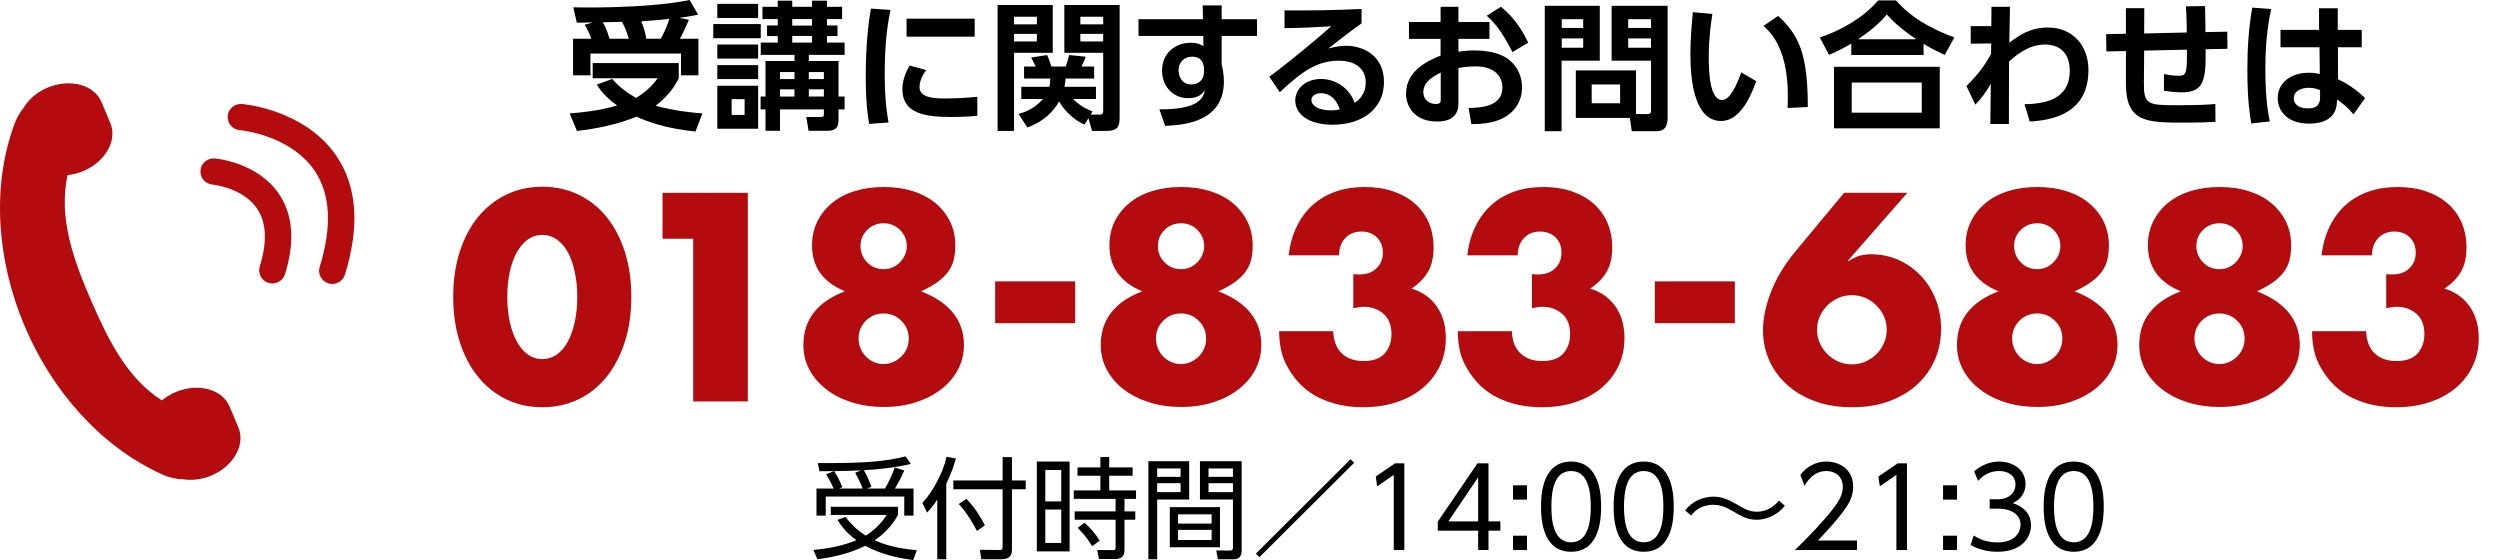
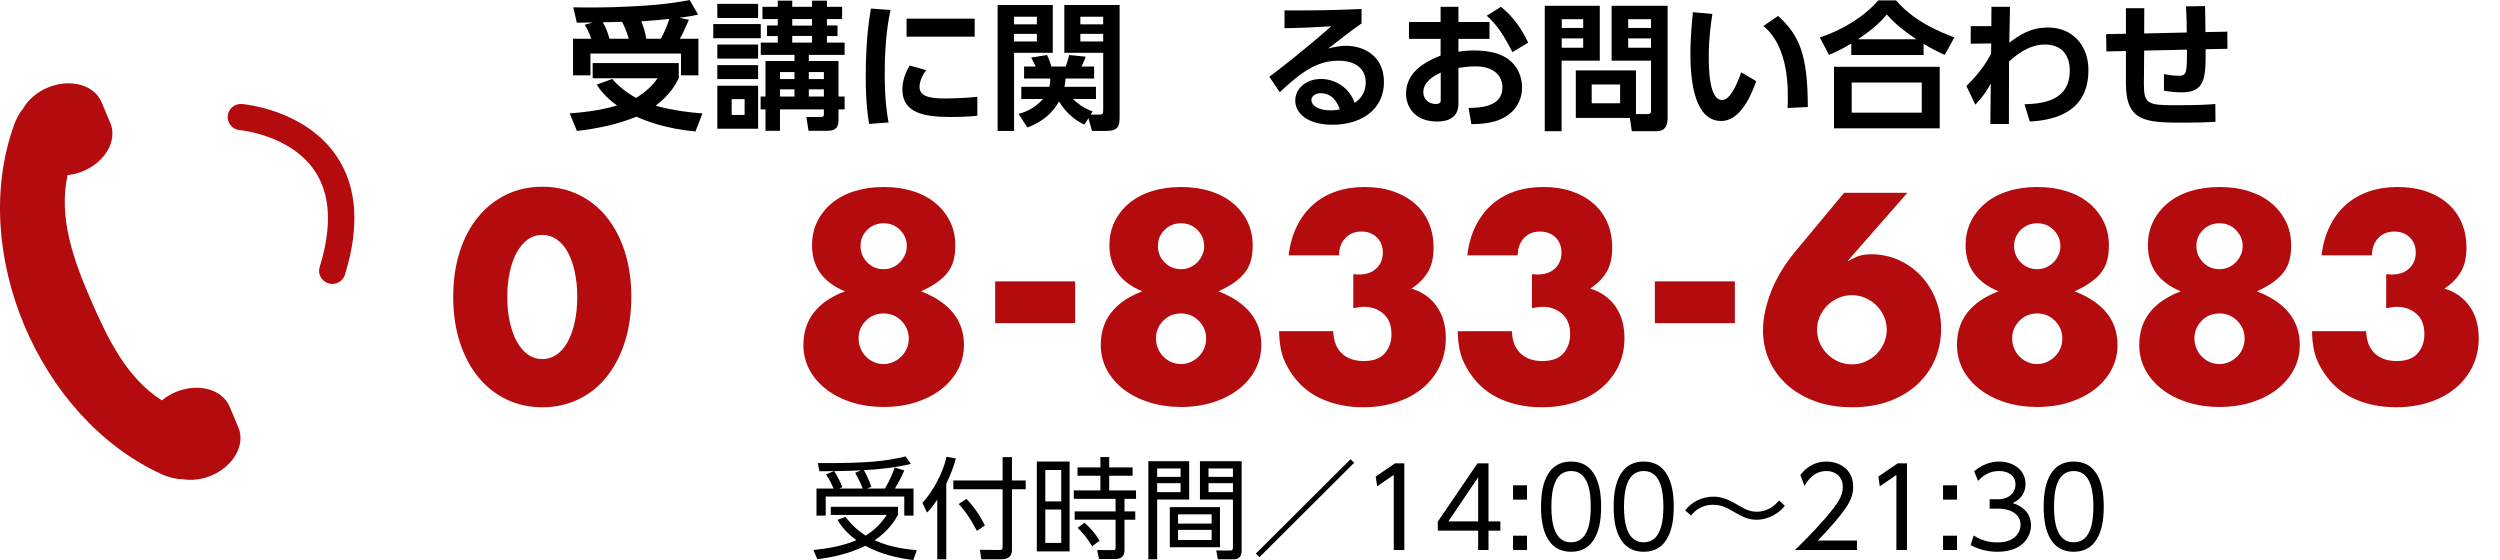
<svg xmlns="http://www.w3.org/2000/svg" width="250" height="56" viewBox="0 0 250 56" fill="none">
  <g clip-path="url(#clip0_3314_2792)">
    <path fill-rule="evenodd" clip-rule="evenodd" d="M50.73 29.685C50.73 30.607 50.813 31.446 50.98 32.203C51.148 32.959 51.385 33.614 51.691 34.167C51.998 34.721 52.364 35.15 52.791 35.453C53.22 35.758 53.703 35.91 54.241 35.91C54.762 35.91 55.24 35.758 55.676 35.453C56.113 35.15 56.48 34.721 56.778 34.167C57.076 33.614 57.307 32.959 57.474 32.203C57.642 31.446 57.726 30.607 57.726 29.685C57.726 28.781 57.642 27.947 57.474 27.181C57.307 26.415 57.076 25.76 56.778 25.217C56.48 24.672 56.113 24.248 55.676 23.943C55.24 23.639 54.762 23.487 54.241 23.487C53.703 23.487 53.22 23.639 52.791 23.943C52.364 24.248 51.998 24.672 51.691 25.217C51.385 25.76 51.148 26.415 50.98 27.181C50.813 27.947 50.73 28.781 50.73 29.685ZM45.322 29.685C45.322 28.024 45.54 26.517 45.977 25.16C46.414 23.805 47.027 22.648 47.817 21.689C48.607 20.729 49.546 19.988 50.632 19.46C51.719 18.935 52.922 18.673 54.241 18.673C55.542 18.673 56.741 18.935 57.837 19.46C58.933 19.988 59.873 20.729 60.651 21.689C61.432 22.648 62.041 23.805 62.478 25.16C62.913 26.517 63.132 28.024 63.132 29.685C63.132 31.345 62.913 32.853 62.478 34.208C62.041 35.565 61.432 36.726 60.651 37.694C59.873 38.663 58.933 39.411 57.837 39.936C56.741 40.461 55.542 40.725 54.241 40.725C52.922 40.725 51.719 40.461 50.632 39.936C49.546 39.411 48.607 38.663 47.817 37.694C47.027 36.726 46.414 35.565 45.977 34.208C45.54 32.853 45.322 31.345 45.322 29.685Z" fill="#B30B0E" />
-     <path fill-rule="evenodd" clip-rule="evenodd" d="M69.32 23.874H66.254V19.281H74.782V40.143H69.32V23.874Z" fill="#B30B0E" />
    <path fill-rule="evenodd" clip-rule="evenodd" d="M86.053 24.594C86.053 25.239 86.277 25.788 86.723 26.24C87.169 26.693 87.716 26.917 88.367 26.917C88.702 26.917 89.008 26.854 89.286 26.724C89.566 26.595 89.807 26.425 90.012 26.212C90.215 26 90.377 25.757 90.499 25.479C90.62 25.203 90.681 24.916 90.681 24.621C90.681 23.994 90.458 23.455 90.012 23.003C89.566 22.551 89.017 22.326 88.367 22.326C87.716 22.326 87.169 22.547 86.723 22.988C86.277 23.431 86.053 23.967 86.053 24.594ZM85.859 33.835C85.859 34.185 85.922 34.517 86.053 34.83C86.184 35.146 86.359 35.417 86.583 35.646C86.806 35.878 87.07 36.063 87.377 36.2C87.683 36.339 88.013 36.407 88.367 36.407C88.702 36.407 89.022 36.339 89.329 36.2C89.636 36.063 89.905 35.878 90.137 35.646C90.368 35.417 90.55 35.15 90.681 34.845C90.81 34.541 90.875 34.214 90.875 33.863C90.875 33.162 90.629 32.568 90.137 32.078C89.645 31.589 89.054 31.345 88.367 31.345C87.661 31.345 87.066 31.589 86.583 32.078C86.099 32.568 85.859 33.153 85.859 33.835ZM84.493 29.131C82.3 28.228 81.204 26.696 81.204 24.539C81.204 23.652 81.381 22.856 81.734 22.145C82.086 21.435 82.573 20.821 83.197 20.305C83.82 19.789 84.572 19.391 85.454 19.115C86.337 18.838 87.308 18.7 88.367 18.7C89.426 18.7 90.397 18.838 91.279 19.115C92.162 19.391 92.914 19.789 93.538 20.305C94.161 20.821 94.647 21.435 95.001 22.145C95.353 22.856 95.531 23.652 95.531 24.539C95.531 25.091 95.474 25.585 95.364 26.019C95.251 26.452 95.06 26.849 94.791 27.208C94.522 27.568 94.168 27.904 93.732 28.219C93.295 28.533 92.752 28.837 92.101 29.131C94.963 30.239 96.394 32.028 96.394 34.499C96.394 35.384 96.193 36.205 95.795 36.961C95.395 37.718 94.837 38.373 94.122 38.925C93.407 39.479 92.562 39.913 91.586 40.227C90.611 40.54 89.538 40.697 88.367 40.697C87.234 40.697 86.18 40.545 85.204 40.24C84.227 39.936 83.378 39.508 82.654 38.954C81.928 38.4 81.361 37.745 80.953 36.99C80.544 36.233 80.34 35.403 80.34 34.499C80.34 31.973 81.724 30.183 84.493 29.131Z" fill="#B30B0E" />
    <path fill-rule="evenodd" clip-rule="evenodd" d="M99.516 32.315H107.515V28.137H99.516V32.315Z" fill="#B30B0E" />
    <path fill-rule="evenodd" clip-rule="evenodd" d="M115.79 24.594C115.79 25.239 116.015 25.788 116.461 26.24C116.906 26.693 117.454 26.917 118.104 26.917C118.439 26.917 118.745 26.854 119.024 26.724C119.303 26.595 119.545 26.425 119.749 26.212C119.952 26 120.115 25.757 120.236 25.479C120.357 25.203 120.418 24.916 120.418 24.621C120.418 23.994 120.195 23.455 119.749 23.003C119.303 22.551 118.755 22.326 118.104 22.326C117.454 22.326 116.906 22.547 116.461 22.988C116.015 23.431 115.79 23.967 115.79 24.594ZM115.596 33.835C115.596 34.185 115.66 34.517 115.79 34.83C115.921 35.146 116.096 35.417 116.321 35.646C116.544 35.878 116.807 36.063 117.115 36.2C117.421 36.339 117.751 36.407 118.104 36.407C118.439 36.407 118.76 36.339 119.066 36.2C119.373 36.063 119.642 35.878 119.874 35.646C120.105 35.417 120.287 35.15 120.418 34.845C120.547 34.541 120.612 34.214 120.612 33.863C120.612 33.162 120.367 32.568 119.874 32.078C119.382 31.589 118.791 31.345 118.104 31.345C117.398 31.345 116.803 31.589 116.321 32.078C115.837 32.568 115.596 33.153 115.596 33.835ZM114.23 29.131C112.037 28.228 110.941 26.696 110.941 24.539C110.941 23.652 111.118 22.856 111.471 22.145C111.824 21.435 112.31 20.821 112.934 20.305C113.557 19.789 114.309 19.391 115.191 19.115C116.074 18.838 117.045 18.7 118.104 18.7C119.163 18.7 120.134 18.838 121.017 19.115C121.899 19.391 122.651 19.789 123.275 20.305C123.898 20.821 124.385 21.435 124.738 22.145C125.09 22.856 125.268 23.652 125.268 24.539C125.268 25.091 125.212 25.585 125.101 26.019C124.989 26.452 124.798 26.849 124.528 27.208C124.259 27.568 123.906 27.904 123.469 28.219C123.033 28.533 122.489 28.837 121.839 29.131C124.7 30.239 126.131 32.028 126.131 34.499C126.131 35.384 125.931 36.205 125.532 36.961C125.133 37.718 124.575 38.373 123.86 38.925C123.145 39.479 122.299 39.913 121.323 40.227C120.348 40.54 119.276 40.697 118.104 40.697C116.971 40.697 115.917 40.545 114.941 40.24C113.965 39.936 113.115 39.508 112.391 38.954C111.665 38.4 111.098 37.745 110.691 36.99C110.282 36.233 110.077 35.403 110.077 34.499C110.077 31.973 111.461 30.183 114.23 29.131Z" fill="#B30B0E" />
    <path fill-rule="evenodd" clip-rule="evenodd" d="M135.329 27.416C135.476 27.434 135.603 27.444 135.705 27.444H135.97C136.657 27.444 137.215 27.241 137.642 26.835C138.07 26.429 138.284 25.904 138.284 25.258C138.284 24.631 138.083 24.123 137.683 23.735C137.284 23.349 136.769 23.155 136.137 23.155C135.467 23.155 134.929 23.376 134.521 23.819C134.111 24.262 133.908 24.834 133.908 25.534H128.864C128.991 24.446 129.266 23.477 129.685 22.63C130.102 21.78 130.636 21.065 131.288 20.485C131.938 19.905 132.7 19.461 133.573 19.156C134.446 18.852 135.412 18.7 136.471 18.7C137.512 18.7 138.455 18.843 139.301 19.13C140.145 19.416 140.87 19.821 141.475 20.347C142.077 20.872 142.543 21.508 142.869 22.257C143.193 23.003 143.356 23.838 143.356 24.76C143.356 25.756 143.164 26.572 142.784 27.208C142.403 27.844 141.86 28.393 141.154 28.855C142.23 29.187 143.072 29.782 143.676 30.639C144.28 31.497 144.582 32.553 144.582 33.808C144.582 34.841 144.377 35.781 143.969 36.629C143.56 37.478 142.989 38.207 142.256 38.816C141.521 39.425 140.647 39.895 139.636 40.226C138.623 40.559 137.512 40.725 136.304 40.725C134.689 40.725 133.229 40.41 131.929 39.783C130.629 39.157 129.586 38.161 128.807 36.795C128.453 36.186 128.216 35.577 128.097 34.969C127.976 34.361 127.915 33.742 127.915 33.117H133.322C133.359 34.093 133.648 34.836 134.186 35.343C134.724 35.849 135.45 36.103 136.36 36.103C137.326 36.103 138.033 35.846 138.479 35.33C138.925 34.812 139.148 34.176 139.148 33.42C139.148 32.517 138.877 31.833 138.339 31.372C137.799 30.911 137.16 30.681 136.416 30.681C136.231 30.681 136.054 30.695 135.887 30.721C135.719 30.75 135.533 30.782 135.329 30.82V27.416Z" fill="#B30B0E" />
    <path fill-rule="evenodd" clip-rule="evenodd" d="M153.194 27.416C153.342 27.434 153.468 27.444 153.57 27.444H153.835C154.522 27.444 155.08 27.241 155.508 26.835C155.935 26.429 156.149 25.904 156.149 25.258C156.149 24.631 155.948 24.123 155.549 23.735C155.149 23.349 154.634 23.155 154.003 23.155C153.332 23.155 152.794 23.376 152.387 23.819C151.976 24.262 151.773 24.834 151.773 25.534H146.729C146.857 24.446 147.131 23.477 147.551 22.63C147.967 21.78 148.502 21.065 149.153 20.485C149.804 19.905 150.565 19.461 151.438 19.156C152.311 18.852 153.277 18.7 154.336 18.7C155.377 18.7 156.32 18.843 157.166 19.13C158.01 19.416 158.736 19.821 159.34 20.347C159.943 20.872 160.408 21.508 160.734 22.257C161.059 23.003 161.221 23.838 161.221 24.76C161.221 25.756 161.03 26.572 160.65 27.208C160.268 27.844 159.725 28.393 159.019 28.855C160.096 29.187 160.937 29.782 161.541 30.639C162.146 31.497 162.448 32.553 162.448 33.808C162.448 34.841 162.242 35.781 161.834 36.629C161.425 37.478 160.854 38.207 160.121 38.816C159.386 39.425 158.513 39.895 157.501 40.226C156.488 40.559 155.377 40.725 154.169 40.725C152.554 40.725 151.094 40.41 149.794 39.783C148.494 39.157 147.452 38.161 146.672 36.795C146.318 36.186 146.081 35.577 145.962 34.969C145.841 34.361 145.78 33.742 145.78 33.117H151.187C151.224 34.093 151.513 34.836 152.052 35.343C152.59 35.849 153.315 36.103 154.225 36.103C155.191 36.103 155.898 35.846 156.344 35.33C156.79 34.812 157.013 34.176 157.013 33.42C157.013 32.517 156.742 31.833 156.204 31.372C155.665 30.911 155.025 30.681 154.281 30.681C154.096 30.681 153.919 30.695 153.752 30.721C153.584 30.75 153.398 30.782 153.194 30.82V27.416Z" fill="#B30B0E" />
    <path fill-rule="evenodd" clip-rule="evenodd" d="M165.484 32.315H173.484V28.137H165.484V32.315Z" fill="#B30B0E" />
    <path fill-rule="evenodd" clip-rule="evenodd" d="M181.706 32.978C181.706 33.457 181.799 33.904 181.985 34.319C182.171 34.734 182.421 35.098 182.737 35.412C183.053 35.727 183.42 35.975 183.838 36.16C184.256 36.343 184.706 36.436 185.19 36.436C185.673 36.436 186.124 36.343 186.542 36.16C186.959 35.975 187.327 35.727 187.643 35.412C187.958 35.098 188.21 34.734 188.394 34.319C188.58 33.904 188.674 33.457 188.674 32.978C188.674 32.498 188.58 32.051 188.394 31.636C188.21 31.22 187.958 30.856 187.643 30.543C187.327 30.229 186.959 29.98 186.542 29.794C186.124 29.611 185.673 29.518 185.19 29.518C184.706 29.518 184.256 29.611 183.838 29.794C183.42 29.98 183.053 30.229 182.737 30.543C182.421 30.856 182.171 31.22 181.985 31.636C181.799 32.051 181.706 32.498 181.706 32.978ZM190.737 19.282L184.772 26.087H184.883C185.404 25.774 185.831 25.584 186.165 25.521C186.5 25.456 186.797 25.423 187.058 25.423C188.079 25.423 189.017 25.617 189.872 26.005C190.727 26.392 191.469 26.923 192.103 27.596C192.733 28.269 193.225 29.058 193.58 29.961C193.932 30.866 194.109 31.833 194.109 32.867C194.109 33.973 193.905 35.002 193.497 35.952C193.087 36.901 192.497 37.733 191.727 38.442C190.955 39.152 190.021 39.711 188.925 40.116C187.829 40.522 186.592 40.725 185.218 40.725C183.824 40.725 182.58 40.522 181.483 40.116C180.386 39.711 179.453 39.157 178.682 38.456C177.911 37.754 177.32 36.938 176.911 36.007C176.504 35.077 176.298 34.084 176.298 33.033C176.298 31.853 176.564 30.575 177.093 29.2C177.622 27.826 178.436 26.475 179.532 25.148L184.409 19.282H190.737Z" fill="#B30B0E" />
    <path fill-rule="evenodd" clip-rule="evenodd" d="M201.411 24.594C201.411 25.239 201.635 25.788 202.081 26.24C202.526 26.693 203.074 26.917 203.724 26.917C204.059 26.917 204.365 26.854 204.644 26.724C204.923 26.595 205.165 26.425 205.369 26.212C205.572 26 205.735 25.757 205.856 25.479C205.977 25.203 206.038 24.916 206.038 24.621C206.038 23.994 205.815 23.455 205.369 23.003C204.923 22.551 204.375 22.326 203.724 22.326C203.074 22.326 202.526 22.547 202.081 22.988C201.635 23.431 201.411 23.967 201.411 24.594ZM201.217 33.835C201.217 34.185 201.28 34.517 201.411 34.83C201.541 35.146 201.717 35.417 201.941 35.646C202.164 35.878 202.428 36.063 202.735 36.2C203.041 36.339 203.371 36.407 203.724 36.407C204.059 36.407 204.38 36.339 204.686 36.2C204.993 36.063 205.262 35.878 205.495 35.646C205.725 35.417 205.907 35.15 206.038 34.845C206.167 34.541 206.232 34.214 206.232 33.863C206.232 33.162 205.987 32.568 205.495 32.078C205.003 31.589 204.412 31.345 203.724 31.345C203.019 31.345 202.424 31.589 201.941 32.078C201.457 32.568 201.217 33.153 201.217 33.835ZM199.85 29.131C197.658 28.228 196.561 26.696 196.561 24.539C196.561 23.652 196.738 22.856 197.092 22.145C197.444 21.435 197.931 20.821 198.555 20.305C199.177 19.789 199.929 19.391 200.812 19.115C201.694 18.838 202.665 18.7 203.724 18.7C204.784 18.7 205.754 18.838 206.637 19.115C207.519 19.391 208.271 19.789 208.895 20.305C209.518 20.821 210.005 21.435 210.358 22.145C210.711 22.856 210.889 23.652 210.889 24.539C210.889 25.091 210.832 25.585 210.721 26.019C210.609 26.452 210.418 26.849 210.149 27.208C209.879 27.568 209.526 27.904 209.089 28.219C208.653 28.533 208.109 28.837 207.459 29.131C210.32 30.239 211.751 32.028 211.751 34.499C211.751 35.384 211.551 36.205 211.152 36.961C210.753 37.718 210.195 38.373 209.48 38.925C208.765 39.479 207.919 39.913 206.943 40.227C205.968 40.54 204.896 40.697 203.724 40.697C202.591 40.697 201.537 40.545 200.561 40.24C199.585 39.936 198.735 39.508 198.011 38.954C197.286 38.4 196.718 37.745 196.311 36.99C195.902 36.233 195.697 35.403 195.697 34.499C195.697 31.973 197.081 30.183 199.85 29.131Z" fill="#B30B0E" />
    <path fill-rule="evenodd" clip-rule="evenodd" d="M219.638 24.594C219.638 25.239 219.862 25.788 220.308 26.24C220.754 26.693 221.301 26.917 221.952 26.917C222.287 26.917 222.593 26.854 222.871 26.724C223.151 26.595 223.392 26.425 223.597 26.212C223.8 26 223.962 25.757 224.084 25.479C224.205 25.203 224.266 24.916 224.266 24.621C224.266 23.994 224.043 23.455 223.597 23.003C223.151 22.551 222.602 22.326 221.952 22.326C221.301 22.326 220.754 22.547 220.308 22.988C219.862 23.431 219.638 23.967 219.638 24.594ZM219.444 33.835C219.444 34.185 219.507 34.517 219.638 34.83C219.769 35.146 219.944 35.417 220.168 35.646C220.391 35.878 220.655 36.063 220.962 36.2C221.269 36.339 221.598 36.407 221.952 36.407C222.287 36.407 222.607 36.339 222.913 36.2C223.221 36.063 223.49 35.878 223.722 35.646C223.953 35.417 224.135 35.15 224.266 34.845C224.395 34.541 224.46 34.214 224.46 33.863C224.46 33.162 224.214 32.568 223.722 32.078C223.23 31.589 222.639 31.345 221.952 31.345C221.246 31.345 220.651 31.589 220.168 32.078C219.684 32.568 219.444 33.153 219.444 33.835ZM218.077 29.131C215.885 28.228 214.789 26.696 214.789 24.539C214.789 23.652 214.966 22.856 215.319 22.145C215.671 21.435 216.158 20.821 216.782 20.305C217.405 19.789 218.157 19.391 219.039 19.115C219.922 18.838 220.893 18.7 221.952 18.7C223.011 18.7 223.982 18.838 224.865 19.115C225.747 19.391 226.499 19.789 227.123 20.305C227.746 20.821 228.232 21.435 228.586 22.145C228.938 22.856 229.116 23.652 229.116 24.539C229.116 25.091 229.059 25.585 228.949 26.019C228.836 26.452 228.645 26.849 228.376 27.208C228.107 27.568 227.753 27.904 227.317 28.219C226.88 28.533 226.337 28.837 225.686 29.131C228.548 30.239 229.979 32.028 229.979 34.499C229.979 35.384 229.778 36.205 229.38 36.961C228.98 37.718 228.422 38.373 227.707 38.925C226.992 39.479 226.147 39.913 225.171 40.227C224.196 40.54 223.123 40.697 221.952 40.697C220.819 40.697 219.765 40.545 218.788 40.24C217.812 39.936 216.963 39.508 216.239 38.954C215.513 38.4 214.946 37.745 214.538 36.99C214.129 36.233 213.925 35.403 213.925 34.499C213.925 31.973 215.309 30.183 218.077 29.131Z" fill="#B30B0E" />
    <path fill-rule="evenodd" clip-rule="evenodd" d="M238.62 27.416C238.767 27.434 238.894 27.444 238.996 27.444H239.261C239.948 27.444 240.506 27.241 240.933 26.835C241.361 26.429 241.575 25.904 241.575 25.258C241.575 24.631 241.374 24.123 240.974 23.735C240.575 23.349 240.06 23.155 239.428 23.155C238.758 23.155 238.22 23.376 237.812 23.819C237.402 24.262 237.199 24.834 237.199 25.534H232.155C232.282 24.446 232.557 23.477 232.976 22.63C233.393 21.78 233.927 21.065 234.579 20.485C235.229 19.905 235.991 19.461 236.864 19.156C237.737 18.852 238.703 18.7 239.762 18.7C240.803 18.7 241.746 18.843 242.592 19.13C243.436 19.416 244.161 19.821 244.766 20.347C245.368 20.872 245.834 21.508 246.16 22.257C246.484 23.003 246.647 23.838 246.647 24.76C246.647 25.756 246.455 26.572 246.076 27.208C245.694 27.844 245.151 28.393 244.445 28.855C245.521 29.187 246.363 29.782 246.967 30.639C247.571 31.497 247.873 32.553 247.873 33.808C247.873 34.841 247.668 35.781 247.26 36.629C246.851 37.478 246.28 38.207 245.547 38.816C244.812 39.425 243.938 39.895 242.927 40.226C241.914 40.559 240.803 40.725 239.595 40.725C237.98 40.725 236.52 40.41 235.22 39.783C233.92 39.157 232.877 38.161 232.098 36.795C231.744 36.186 231.507 35.577 231.388 34.969C231.267 34.361 231.206 33.742 231.206 33.117H236.613C236.65 34.093 236.939 34.836 237.477 35.343C238.015 35.849 238.741 36.103 239.651 36.103C240.617 36.103 241.324 35.846 241.77 35.33C242.216 34.812 242.439 34.176 242.439 33.42C242.439 32.517 242.168 31.833 241.63 31.372C241.09 30.911 240.451 30.681 239.707 30.681C239.522 30.681 239.345 30.695 239.178 30.721C239.01 30.75 238.824 30.782 238.62 30.82V27.416Z" fill="#B30B0E" />
    <path fill-rule="evenodd" clip-rule="evenodd" d="M66.08 3.872C66.428 3.25 66.72 2.586 66.929 1.894C65.34 2.061 64.506 2.101 64.129 2.129C64.352 2.67 64.506 3.166 64.63 3.872H66.08ZM62.876 3.872C62.695 3.277 62.555 2.849 62.207 2.185L60.272 2.227C60.674 2.877 60.841 3.499 60.94 3.872H62.876ZM59.128 3.872C58.949 3.387 58.752 2.917 58.474 2.476L59.282 2.24C59.059 2.255 57.806 2.268 57.681 2.268L57.331 0.733C58.418 0.747 60.425 0.789 63.265 0.636C66.552 0.47 68.183 0.153 68.963 -0L69.812 1.466C69.395 1.549 69.117 1.618 67.945 1.784L68.894 1.977C68.321 3.277 68.238 3.429 67.987 3.872H69.841V7.536H68.098V5.352H59.045V7.536H57.305V3.872H59.128ZM61.217 7.896C61.58 8.297 62.249 9.029 63.6 9.791C64.895 9.016 65.466 8.227 65.759 7.827H59.268V6.305H67.875V7.827C67.584 8.394 67.068 9.416 65.563 10.578C67.499 11.09 69.087 11.256 70.243 11.339L69.548 13.15C66.567 12.873 64.602 12.1 63.641 11.67C61.748 12.445 59.728 12.859 57.694 13.095L56.97 11.339C58.098 11.256 59.867 11.09 61.706 10.55C60.465 9.652 59.992 8.946 59.673 8.463L61.217 7.896Z" fill="black" />
    <path fill-rule="evenodd" clip-rule="evenodd" d="M80.882 9.651H82.387V8.932H80.882V9.651ZM80.882 7.909H82.387V7.205H80.882V7.909ZM79.225 4.26H81.204V3.596H79.225V4.26ZM79.225 2.559H81.204V1.908H79.225V2.559ZM77.999 9.651H79.448V8.932H77.999V9.651ZM77.999 7.909H79.448V7.205H77.999V7.909ZM76.55 13.081V10.937H76.063V9.651H76.55V6.098H79.448V5.489H76.077V4.26H77.776V3.609H76.704V2.544H77.776V1.908H76.245V0.678H77.776V0.069H79.225V0.678H81.204V0.069H82.694V0.678H84.211V1.908H82.694V2.544H83.751V3.609H82.694V4.26H84.462V5.489H80.883V6.098H83.85V9.651H84.462V10.937H83.85V12.003C83.85 12.583 83.695 13.081 82.75 13.081H80.855L80.631 11.698H82.052C82.304 11.698 82.387 11.643 82.387 11.436V10.937H77.999V13.081H76.55ZM73.166 11.491H74.461V9.914H73.166V11.491ZM71.731 12.874H75.812V8.573H71.731V12.874ZM71.731 7.909H75.812V6.513H71.731V7.909ZM71.731 5.863H75.812V4.452H71.731V5.863ZM71.731 1.798H75.812V0.388H71.731V1.798ZM71.327 3.817H76.077V2.407H71.327V3.817Z" fill="black" />
    <path fill-rule="evenodd" clip-rule="evenodd" d="M90.657 3.664H97.469V1.866H90.657V3.664ZM92.621 7.011C92.063 7.743 91.952 8.38 91.952 8.683C91.952 9.707 93.137 9.845 94.46 9.845C95.49 9.845 96.702 9.79 97.733 9.679V11.573C97.204 11.629 96.353 11.698 95.127 11.698C92.565 11.698 90.239 11.38 90.239 8.947C90.239 8.614 90.266 7.716 90.963 6.554L92.621 7.011ZM89.055 0.995C88.873 1.839 88.471 3.83 88.471 7.342C88.471 10.136 88.735 11.588 88.859 12.252L86.91 12.389C86.784 11.629 86.575 10.302 86.575 7.646C86.575 4.01 86.923 1.825 87.091 0.858L89.055 0.995Z" fill="black" />
    <path fill-rule="evenodd" clip-rule="evenodd" d="M108.036 4.149H110.319V3.388H108.036V4.149ZM108.036 2.434H110.319V1.674H108.036V2.434ZM108.439 12.459C106.796 11.698 106.058 10.399 105.904 10.136C105.709 10.495 104.915 11.947 102.742 12.748L101.85 11.394C102.352 11.255 103.383 10.937 104.303 9.9H102.13V8.683H104.929C105.025 8.325 105.025 8.116 105.025 7.854H102.408V6.651H103.578C103.523 6.569 103.216 5.918 103.118 5.753L104.706 5.504C104.874 5.848 105.054 6.333 105.138 6.651H106.573C106.713 6.291 106.851 5.78 106.921 5.504L108.565 5.669C108.467 6.029 108.189 6.554 108.147 6.651H109.414V7.854H106.558C106.531 8.158 106.516 8.365 106.446 8.683H109.595V9.9H107.297C108.133 10.703 108.773 10.951 109.261 11.145L109.066 11.463H109.902C110.293 11.463 110.319 11.352 110.319 11.007V5.283H106.434V0.498H111.963V11.629C111.963 12.611 111.852 13.095 110.57 13.095H109.205L108.843 11.822L108.439 12.459ZM101.404 4.149H103.688V3.388H101.404V4.149ZM101.404 2.434H103.688V1.674H101.404V2.434ZM99.761 0.498H105.277V5.283H101.404V13.095H99.761V0.498Z" fill="black" />
-     <path fill-rule="evenodd" clip-rule="evenodd" d="M120.397 6.706C120.327 6.361 120.188 5.669 119.213 5.669C118.558 5.669 117.861 6.084 117.861 7.038C117.861 7.522 118.113 8.449 119.129 8.449C119.868 8.449 120.397 7.965 120.397 7.218V6.706ZM125.703 1.923V3.596H122.166V6.416C122.249 6.816 122.388 7.357 122.388 8.159C122.388 12.154 118.46 12.514 116.512 12.584L115.939 10.937C119.825 10.952 120.313 9.86 120.494 9.015C120.327 9.265 119.936 9.818 118.836 9.818C117.179 9.818 116.204 8.504 116.204 7.065C116.204 5.31 117.527 4.273 119.102 4.273C119.713 4.273 120.035 4.425 120.341 4.619L120.327 3.596H113.85V1.923H120.299L120.271 0.54H122.166V1.923H125.703Z" fill="black" />
    <path fill-rule="evenodd" clip-rule="evenodd" d="M132.06 9.319C131.488 9.319 131.141 9.678 131.141 9.97C131.141 10.62 131.92 11.035 133.09 11.035C133.564 11.035 133.856 10.966 133.982 10.937C133.633 9.928 133.022 9.319 132.06 9.319ZM136.155 2.337C135.402 2.849 133.925 3.996 132.825 4.853C133.48 4.673 134.121 4.576 134.594 4.576C136.252 4.576 138.397 5.489 138.397 8.213C138.397 10.869 136.238 12.473 133.257 12.473C130.68 12.473 129.525 11.284 129.525 10.053C129.525 8.835 130.625 7.896 132.101 7.896C133.369 7.896 134.9 8.642 135.458 10.287C136.266 9.79 136.573 8.974 136.573 8.269C136.573 6.996 135.709 6.07 133.844 6.07C131.684 6.07 130.096 7.232 127.977 9.223L126.933 7.675C127.505 7.26 129.943 5.407 133.131 2.628C131.642 2.723 130.22 2.793 128.452 2.82V1.037C131.502 1.051 132.854 1.037 136.155 0.899V2.337Z" fill="black" />
    <path fill-rule="evenodd" clip-rule="evenodd" d="M150.09 0.678C151.399 1.715 152.221 3.014 152.82 4.259L151.246 5.213C150.216 3.193 149.518 2.322 148.67 1.576L150.09 0.678ZM144.073 7.259C143.446 7.578 142.331 8.117 142.331 9.237C142.331 9.97 142.945 10.398 143.557 10.398C144.073 10.398 144.073 10.191 144.073 9.941V7.259ZM148.948 2.198V3.886H145.842V5.172C146.149 5.13 146.621 5.046 147.417 5.046C148.974 5.046 150.131 5.379 150.885 5.959C151.775 6.652 152.206 7.688 152.206 8.739C152.206 9.928 151.637 11.324 149.84 12.016C149.031 12.321 148.071 12.416 147.137 12.416L146.859 10.799C148.167 10.771 150.242 10.647 150.242 8.739C150.242 7.771 149.602 6.637 147.527 6.637C146.971 6.637 146.357 6.707 145.842 6.789V10.371C145.842 11.767 144.811 12.154 143.71 12.154C141.482 12.154 140.604 10.689 140.604 9.361C140.604 6.996 142.917 6.028 144.059 5.558V3.886H140.896V2.198H144.059V0.678H145.842V2.198H148.948Z" fill="black" />
    <path fill-rule="evenodd" clip-rule="evenodd" d="M162.819 4.771H165.103V3.843H162.819V4.771ZM162.819 2.793H165.103V1.922H162.819V2.793ZM159.169 10.329H162.011V8.449H159.169V10.329ZM163.599 11.409H164.741C165.06 11.409 165.103 11.27 165.103 11.034V6.07H161.161V0.58H166.761V11.795C166.761 13.068 166.035 13.123 165.563 13.123H163.181L162.985 11.795H157.581V7.039H163.599V11.409ZM156.175 4.771H158.32V3.843H156.175V4.771ZM156.175 2.793H158.32V1.922H156.175V2.793ZM154.476 0.58H159.978V6.07H156.16V13.123H154.476V0.58Z" fill="black" />
    <path fill-rule="evenodd" clip-rule="evenodd" d="M178.76 10.799C178.83 9.029 178.942 4.729 176.337 2.599L177.813 1.591C179.888 3.498 180.78 5.366 180.78 10.702L178.76 10.799ZM171.238 1.397C171.099 2.323 170.876 3.788 170.876 5.628C170.876 7.066 170.946 9.998 172.213 9.998C173.009 9.998 173.689 8.476 174.122 7.232L175.626 8.117C174.887 10.204 173.774 12.099 172.117 12.099C169.525 12.099 169.038 8.311 169.038 5.366C169.038 3.886 169.177 2.364 169.289 1.217L171.238 1.397Z" fill="black" />
    <path fill-rule="evenodd" clip-rule="evenodd" d="M191.635 3.927C189.866 2.752 189.127 1.935 188.681 1.452C188.263 1.935 187.566 2.752 185.797 3.927H191.635ZM185.171 11.269H192.177V8.255H185.171V11.269ZM183.4 12.831H193.973V6.678H183.4V12.831ZM194.475 5.489C193.612 5.103 193.096 4.826 192.359 4.384V5.503H185.129V4.356C184.35 4.812 183.835 5.088 182.901 5.489L181.982 3.747C184.127 3.041 186.383 1.728 187.817 0.041H189.601C190.463 1.009 191.871 2.406 195.436 3.747L194.475 5.489Z" fill="black" />
    <path fill-rule="evenodd" clip-rule="evenodd" d="M197.072 4.369V2.613H199.133L199.147 0.677H201C200.958 2.434 200.958 2.627 200.93 4.272C201.879 3.568 202.965 2.752 204.817 2.752C207.185 2.752 208.843 4.48 208.843 6.996C208.843 11.02 205.792 12.002 202.979 12.154L202.449 10.426C204.065 10.371 206.976 10.191 206.976 7.065C206.976 5.503 206.169 4.452 204.482 4.452C202.769 4.452 201.404 5.697 200.903 6.153C200.89 8.876 200.89 9.237 200.89 12.403H199.036L199.078 8.366C198.66 9.127 198.159 9.831 197.532 10.467L196.641 8.6C197.923 7.343 198.563 6.388 199.106 5.393L199.121 4.342L197.072 4.369Z" fill="black" />
    <path fill-rule="evenodd" clip-rule="evenodd" d="M218.679 3.25C218.679 2.891 218.664 1.701 218.595 0.636L220.503 0.608C220.517 1.148 220.545 2.461 220.545 3.208L222.731 3.167L222.745 4.881L220.56 4.923C220.601 7.938 220.433 9.237 218.163 9.237C217.578 9.237 216.979 9.167 216.395 9.071V7.411C216.84 7.495 217.355 7.578 217.898 7.578C218.651 7.578 218.693 7.232 218.693 5.324V4.964L214.416 5.061L214.389 8.339C214.374 10.413 214.792 10.523 217.536 10.523C220.085 10.523 220.949 10.453 221.533 10.398L221.548 12.182C220.601 12.237 219.82 12.264 218.581 12.264C214.667 12.264 212.592 12.264 212.592 8.366V5.103L210.641 5.145L210.613 3.415L212.592 3.374V0.817H214.43L214.416 3.347L218.679 3.25Z" fill="black" />
-     <path fill-rule="evenodd" clip-rule="evenodd" d="M232.007 9.015C231.757 8.918 231.436 8.781 230.893 8.781C230.183 8.781 229.376 9.057 229.376 9.831C229.376 10.467 229.932 10.841 230.795 10.841C231.854 10.841 232.007 10.274 232.007 9.721V9.015ZM236.172 2.986V4.729H233.791L233.804 7.923C234.96 8.448 236.034 9.319 236.507 9.818L235.35 11.435C234.807 10.771 234.403 10.454 233.707 9.942L233.692 10.233C233.609 11.975 232.146 12.362 230.907 12.362C228.72 12.362 227.773 11.089 227.773 9.804C227.773 8.351 228.985 7.274 230.893 7.274C231.409 7.274 231.729 7.343 231.98 7.398L231.952 4.729H228.051V2.986H231.91L231.897 0.829H233.776V2.986H236.172ZM227.119 0.899C226.91 1.895 226.534 3.734 226.534 6.942C226.534 9.942 226.84 11.448 226.979 12.141L225.127 12.348C225 11.615 224.736 10.052 224.736 6.97C224.736 4.84 224.862 2.876 225.223 0.76L227.119 0.899Z" fill="black" />
    <path fill-rule="evenodd" clip-rule="evenodd" d="M2.332 10.823C1.983 11.252 1.677 11.772 1.445 12.396C-3.213 25.054 3.837 41.815 16.18 47.425C16.942 47.772 17.672 47.924 18.33 47.93C19.198 48.062 20.169 47.955 21.108 47.566C23.347 46.638 24.567 44.481 23.839 42.746L22.959 40.657C22.231 38.923 19.826 38.269 17.587 39.196C17.064 39.413 16.593 39.706 16.188 40.038C12.705 37.826 10.822 33.98 9.119 30.071C7.327 25.958 5.83 21.73 6.757 17.511C7.266 17.46 7.787 17.332 8.301 17.118C10.539 16.191 11.762 14.038 11.033 12.303L10.153 10.211C9.423 8.478 7.02 7.825 4.781 8.752C3.678 9.21 2.829 9.97 2.332 10.823Z" fill="#B30B0E" />
-     <path fill-rule="evenodd" clip-rule="evenodd" d="M27.238 28.345C27.108 28.345 26.978 28.326 26.848 28.287C26.151 28.072 25.76 27.339 25.975 26.646C26.736 24.197 26.648 22.254 25.713 20.869C24.291 18.759 21.276 18.462 21.246 18.459C20.522 18.392 19.984 17.757 20.048 17.038C20.112 16.318 20.745 15.786 21.472 15.845C21.646 15.86 25.751 16.235 27.893 19.387C29.306 21.464 29.511 24.167 28.5 27.42C28.325 27.983 27.802 28.345 27.238 28.345Z" fill="#B30B0E" />
    <path fill-rule="evenodd" clip-rule="evenodd" d="M33.23 28.395C33.1 28.395 32.97 28.375 32.841 28.336C32.143 28.122 31.752 27.387 31.967 26.696C33.224 22.652 33.052 19.41 31.453 17.061C29.012 13.473 24.026 13.018 23.976 13.014C23.249 12.954 22.71 12.32 22.77 11.597C22.831 10.876 23.471 10.34 24.196 10.4C24.453 10.421 30.502 10.977 33.641 15.593C35.71 18.633 35.996 22.629 34.492 27.469C34.317 28.033 33.794 28.395 33.23 28.395Z" fill="#B30B0E" />
    <path d="M86.709 48.851H88.502C88.975 48.037 89.305 47.245 89.47 46.75L90.427 47.047C90.075 47.85 89.888 48.18 89.492 48.851H91.351V51.557H90.427V49.654H82.573V51.557H81.649V48.851H83.365C83.255 48.598 82.969 47.993 82.606 47.432L83.398 47.113C82.969 47.124 82.485 47.124 81.946 47.124L81.781 46.31C86.786 46.332 88.59 46.123 90.559 45.639L91.087 46.387C89.811 46.717 87.721 46.97 86.39 47.014C86.797 47.729 87.028 48.4 87.138 48.686L86.709 48.851ZM83.915 48.851H86.269C86.06 48.312 85.807 47.795 85.521 47.278L86.093 47.036C85.367 47.08 84.179 47.102 83.42 47.113C83.684 47.531 84.058 48.224 84.234 48.719L83.915 48.851ZM91.681 55.022L91.329 56.001C89.657 55.803 88.007 55.385 86.533 54.582C84.608 55.528 82.65 55.803 81.737 55.924L81.341 55C82.848 54.846 84.212 54.604 85.642 54.021C84.509 53.196 84.014 52.415 83.75 51.986L84.542 51.689C84.938 52.195 85.532 52.899 86.566 53.559C87.754 52.844 88.381 51.931 88.678 51.491H83.079V50.677H89.8V51.491C89.525 51.986 88.909 53.042 87.468 54.032C88.304 54.384 89.327 54.802 91.681 55.022Z" fill="black" />
    <path d="M94.629 48.367V55.924H93.727V49.951C93.276 50.655 92.979 50.974 92.704 51.26L92.242 50.292C93.232 49.214 94.31 47.322 94.651 45.672L95.586 45.848C95.454 46.299 95.245 47.113 94.629 48.367ZM98.49 52.547L97.687 53.086C97.522 52.767 96.818 51.392 95.872 50.402L96.642 49.885C97.731 51.007 98.314 52.195 98.49 52.547ZM100.261 45.716H101.196V48.048H102.571V48.928H101.196V54.912C101.196 55.407 101.086 55.924 100.14 55.924H98.127L97.995 54.978L99.975 55C100.162 55 100.261 54.956 100.261 54.692V48.928H95.333V48.048H100.261V45.716Z" fill="black" />
    <path d="M103.682 46.156H106.96V55.143H103.682V46.156ZM106.124 50.138V47.003H104.529V50.138H106.124ZM106.124 54.296V50.952H104.529V54.296H106.124ZM112.449 51.975V54.978C112.449 55.209 112.449 55.902 111.536 55.902H109.897L109.721 55L111.283 55.011C111.47 55.011 111.558 55 111.558 54.791V51.975H107.466V51.139H111.558V49.885H107.378V49.038H110.04V47.575H107.752V46.739H110.04V45.705H110.92V46.739H113.263V47.575H110.92V49.038H113.604V49.885H112.449V51.139H113.527V51.975H112.449ZM109.963 54.065L109.215 54.626C108.643 53.713 108.412 53.449 107.763 52.778L108.445 52.272C109.039 52.789 109.545 53.372 109.963 54.065Z" fill="black" />
    <path d="M124.164 46.123V55.011C124.164 55.231 124.164 55.924 123.394 55.924H121.788L121.623 55.044L122.976 55.055C123.174 55.055 123.295 55.022 123.295 54.747V49.951H119.995V46.123H124.164ZM123.295 47.685V46.849H120.853V47.685H123.295ZM123.295 49.214V48.323H120.853V49.214H123.295ZM114.836 46.123H118.917V49.951H115.716V55.924H114.836V46.123ZM118.059 47.685V46.849H115.716V47.685H118.059ZM118.059 49.214V48.323H115.716V49.214H118.059ZM121.997 50.71V54.725H116.981V50.71H121.997ZM121.161 52.36V51.436H117.806V52.36H121.161ZM121.161 53.999V52.987H117.806V53.999H121.161Z" fill="black" />
    <path d="M135.054 45.925L135.417 46.277L125.946 55.715L125.583 55.363L135.054 45.925Z" fill="black" />
    <path d="M137.573 47.652L139.509 46.332H140.433V55H139.377V47.487L137.716 48.631L137.573 47.652Z" fill="black" />
    <path d="M148.85 55H147.816V53.064H143.779V52.162L147.75 46.332H148.85V52.14H150.038V53.064H148.85V55ZM147.816 47.729L144.835 52.14H147.816V47.729Z" fill="black" />
    <path d="M151.304 48.532H152.701V49.962H151.304V48.532ZM151.304 53.57H152.701V55H151.304V53.57Z" fill="black" />
    <path d="M157.107 55.176C154.104 55.176 154.104 51.546 154.104 50.666C154.104 49.797 154.104 46.156 157.107 46.156C160.11 46.156 160.11 49.797 160.11 50.666C160.11 51.535 160.11 55.176 157.107 55.176ZM157.107 54.23C158.834 54.23 159.076 52.151 159.076 50.666C159.076 49.225 158.856 47.102 157.107 47.102C155.38 47.102 155.138 49.17 155.138 50.666C155.138 52.217 155.402 54.23 157.107 54.23Z" fill="black" />
    <path d="M164.369 55.176C161.366 55.176 161.366 51.546 161.366 50.666C161.366 49.797 161.366 46.156 164.369 46.156C167.372 46.156 167.372 49.797 167.372 50.666C167.372 51.535 167.372 55.176 164.369 55.176ZM164.369 54.23C166.096 54.23 166.338 52.151 166.338 50.666C166.338 49.225 166.118 47.102 164.369 47.102C162.642 47.102 162.4 49.17 162.4 50.666C162.4 52.217 162.664 54.23 164.369 54.23Z" fill="black" />
    <path d="M177.901 50.05L178.484 50.578C177.56 51.733 176.306 51.975 175.679 51.975C174.755 51.975 174.227 51.667 173.16 51.051C172.291 50.545 171.785 50.479 171.312 50.479C170.872 50.479 169.86 50.556 169.112 51.557L168.518 51.04C169.178 50.16 170.256 49.665 171.356 49.665C172.115 49.665 172.797 49.918 173.754 50.479C174.403 50.864 174.931 51.172 175.668 51.172C176.944 51.172 177.648 50.347 177.901 50.05Z" fill="black" />
    <path d="M181.784 54.054H185.7V55H179.496C180.189 54.318 181.366 53.174 182.521 51.832C183.841 50.303 184.281 49.577 184.281 48.686C184.281 47.641 183.5 47.102 182.653 47.102C181.289 47.102 180.651 48.246 180.453 48.598L180.035 47.498C180.684 46.64 181.586 46.156 182.653 46.156C183.753 46.156 185.315 46.783 185.315 48.675C185.315 49.511 185.062 50.204 184.182 51.337C183.72 51.931 183.016 52.778 181.784 54.054Z" fill="black" />
    <path d="M187.836 47.652L189.772 46.332H190.696V55H189.64V47.487L187.979 48.631L187.836 47.652Z" fill="black" />
    <path d="M194.305 48.532H195.702V49.962H194.305V48.532ZM194.305 53.57H195.702V55H194.305V53.57Z" fill="black" />
    <path d="M197.061 54.505L197.369 53.548C198.392 54.241 199.459 54.241 199.767 54.241C201.472 54.241 202.055 53.251 202.055 52.47C202.055 51.546 201.263 50.864 199.767 50.864H198.964V49.929H199.778C201.054 49.929 201.549 49.126 201.549 48.455C201.549 47.608 200.878 47.102 199.921 47.102C199.074 47.102 198.37 47.454 197.809 48.092L197.413 47.135C198.535 46.156 199.668 46.156 199.921 46.156C201.175 46.156 202.55 46.871 202.55 48.4C202.55 48.763 202.484 49.764 201.263 50.303C202.418 50.677 203.1 51.425 203.1 52.547C203.1 53.636 202.286 55.176 199.756 55.176C198.777 55.176 197.919 54.967 197.061 54.505Z" fill="black" />
    <path d="M207.37 55.176C204.367 55.176 204.367 51.546 204.367 50.666C204.367 49.797 204.367 46.156 207.37 46.156C210.373 46.156 210.373 49.797 210.373 50.666C210.373 51.535 210.373 55.176 207.37 55.176ZM207.37 54.23C209.097 54.23 209.339 52.151 209.339 50.666C209.339 49.225 209.119 47.102 207.37 47.102C205.643 47.102 205.401 49.17 205.401 50.666C205.401 52.217 205.665 54.23 207.37 54.23Z" fill="black" />
  </g>
  <defs>
    <clipPath id="clip0_3314_2792">
      <rect width="250" height="56" fill="white" />
    </clipPath>
  </defs>
</svg>